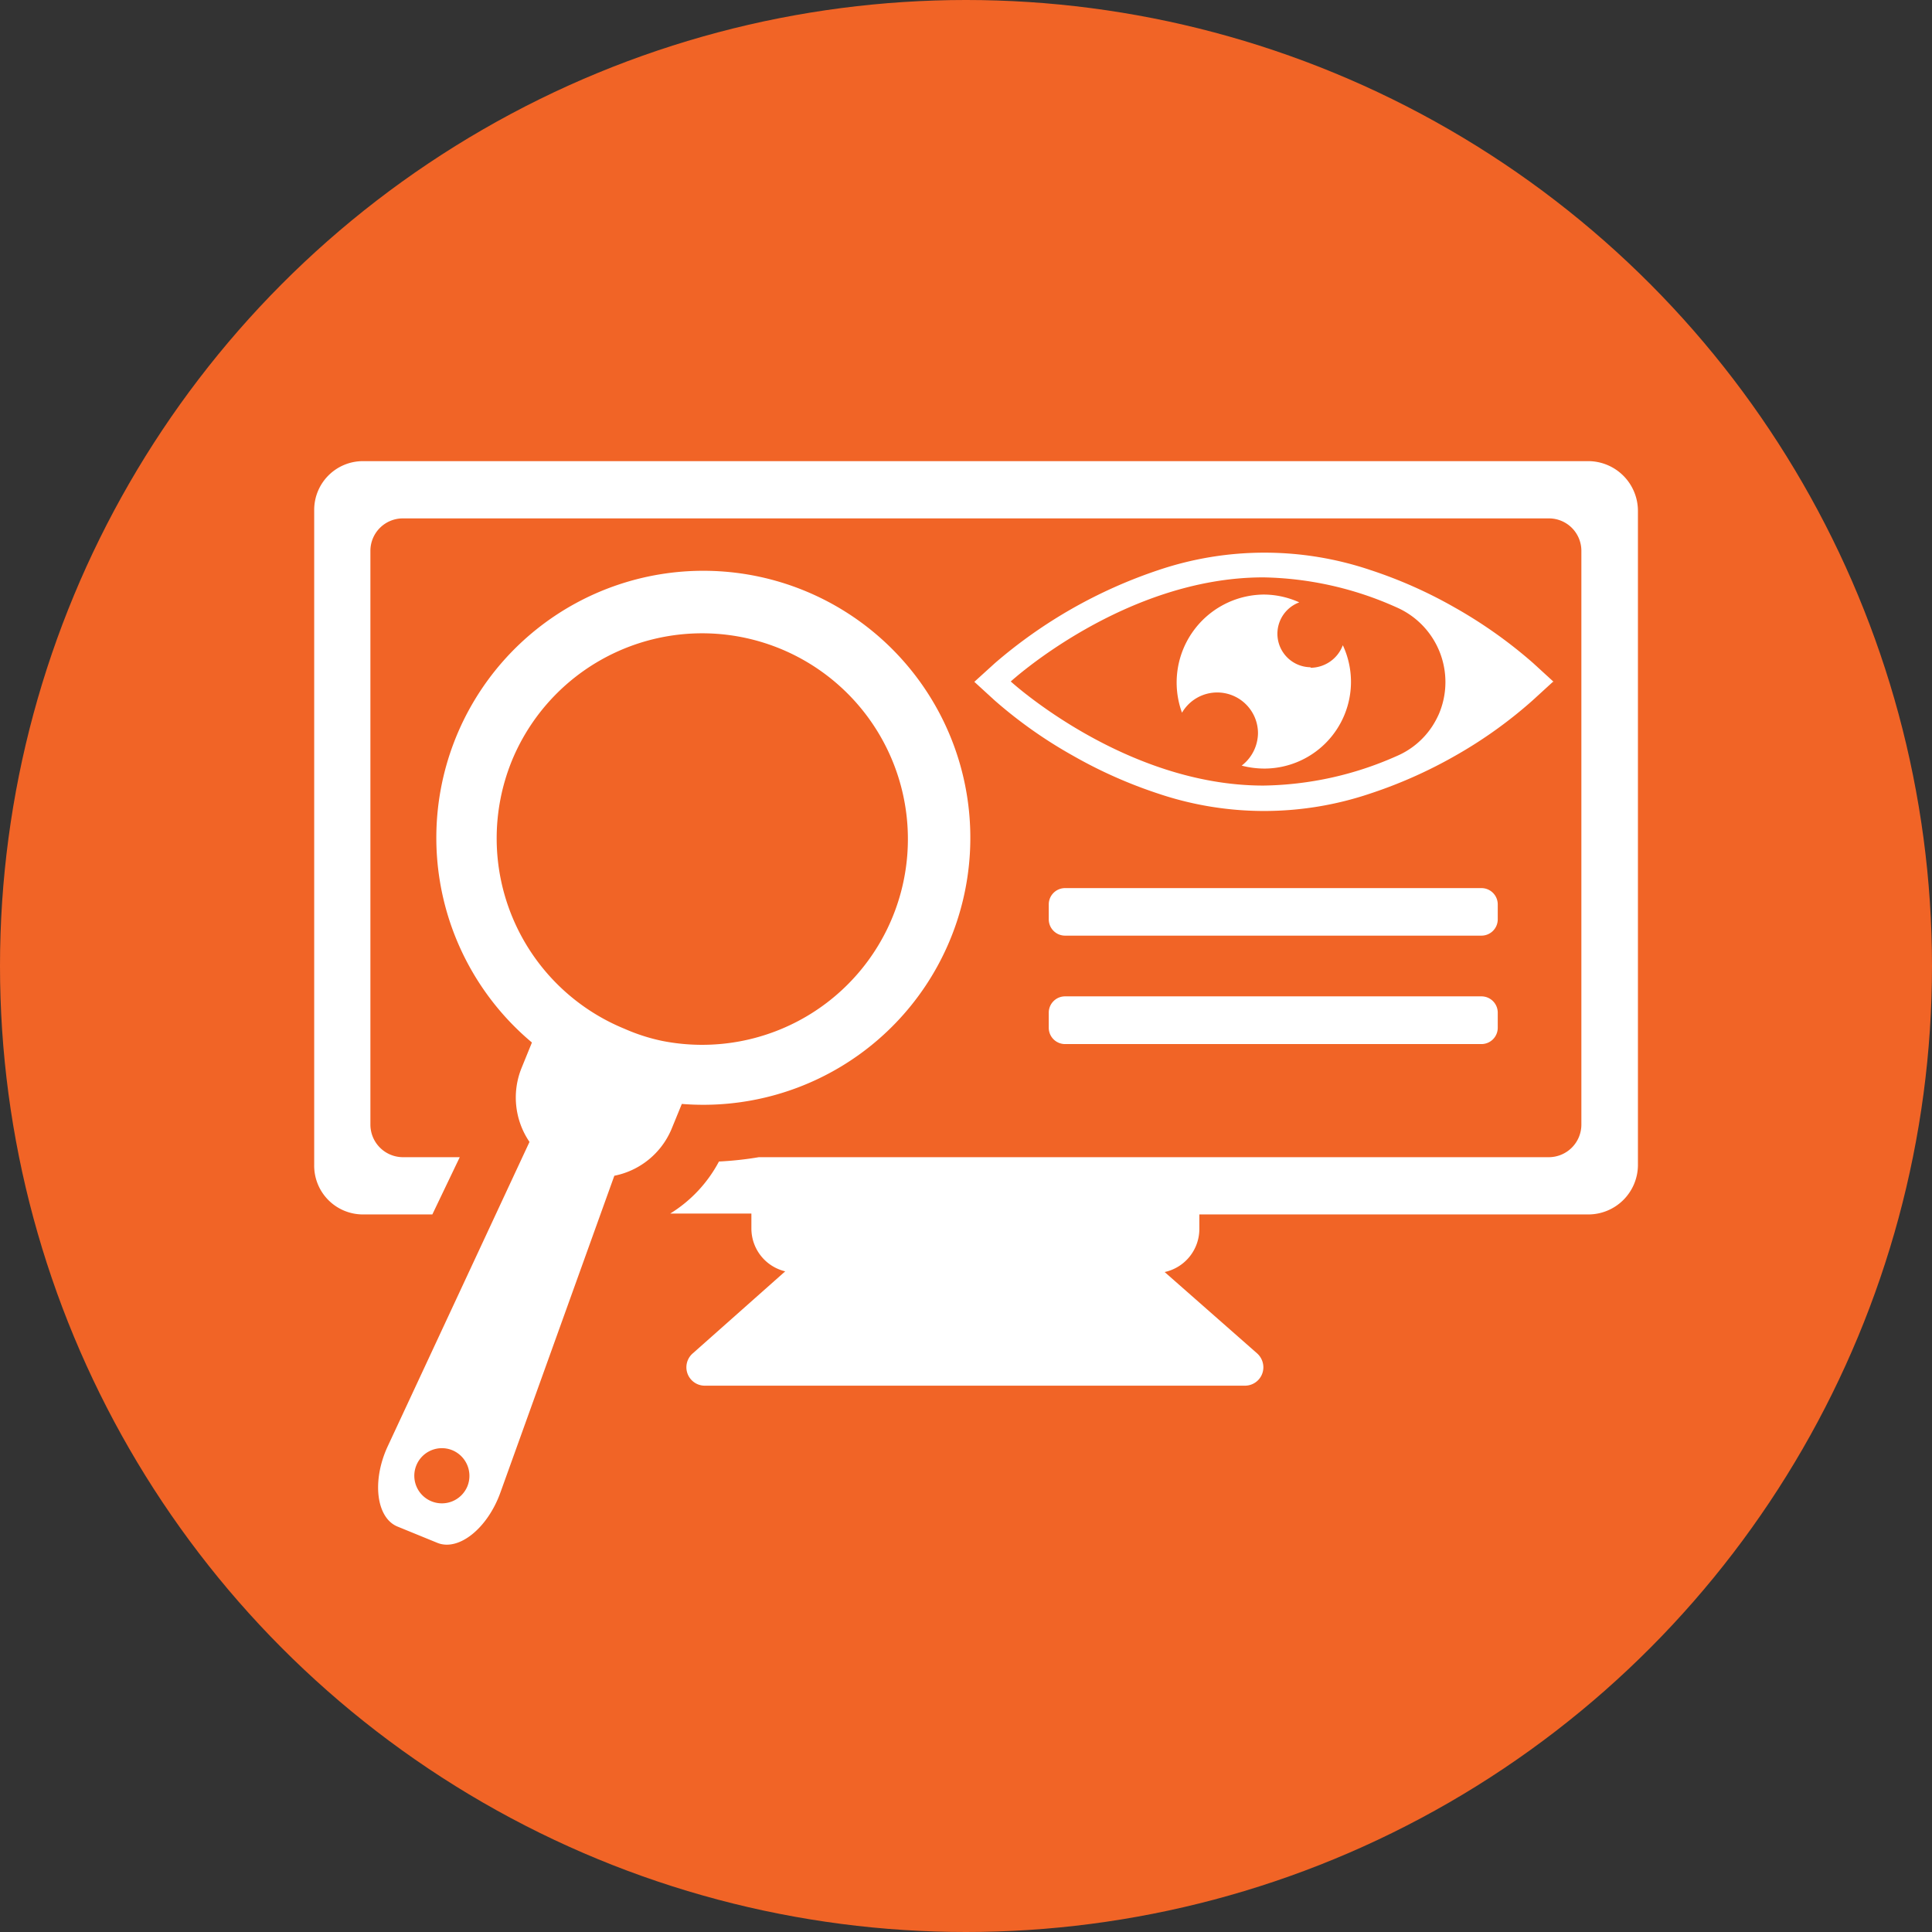
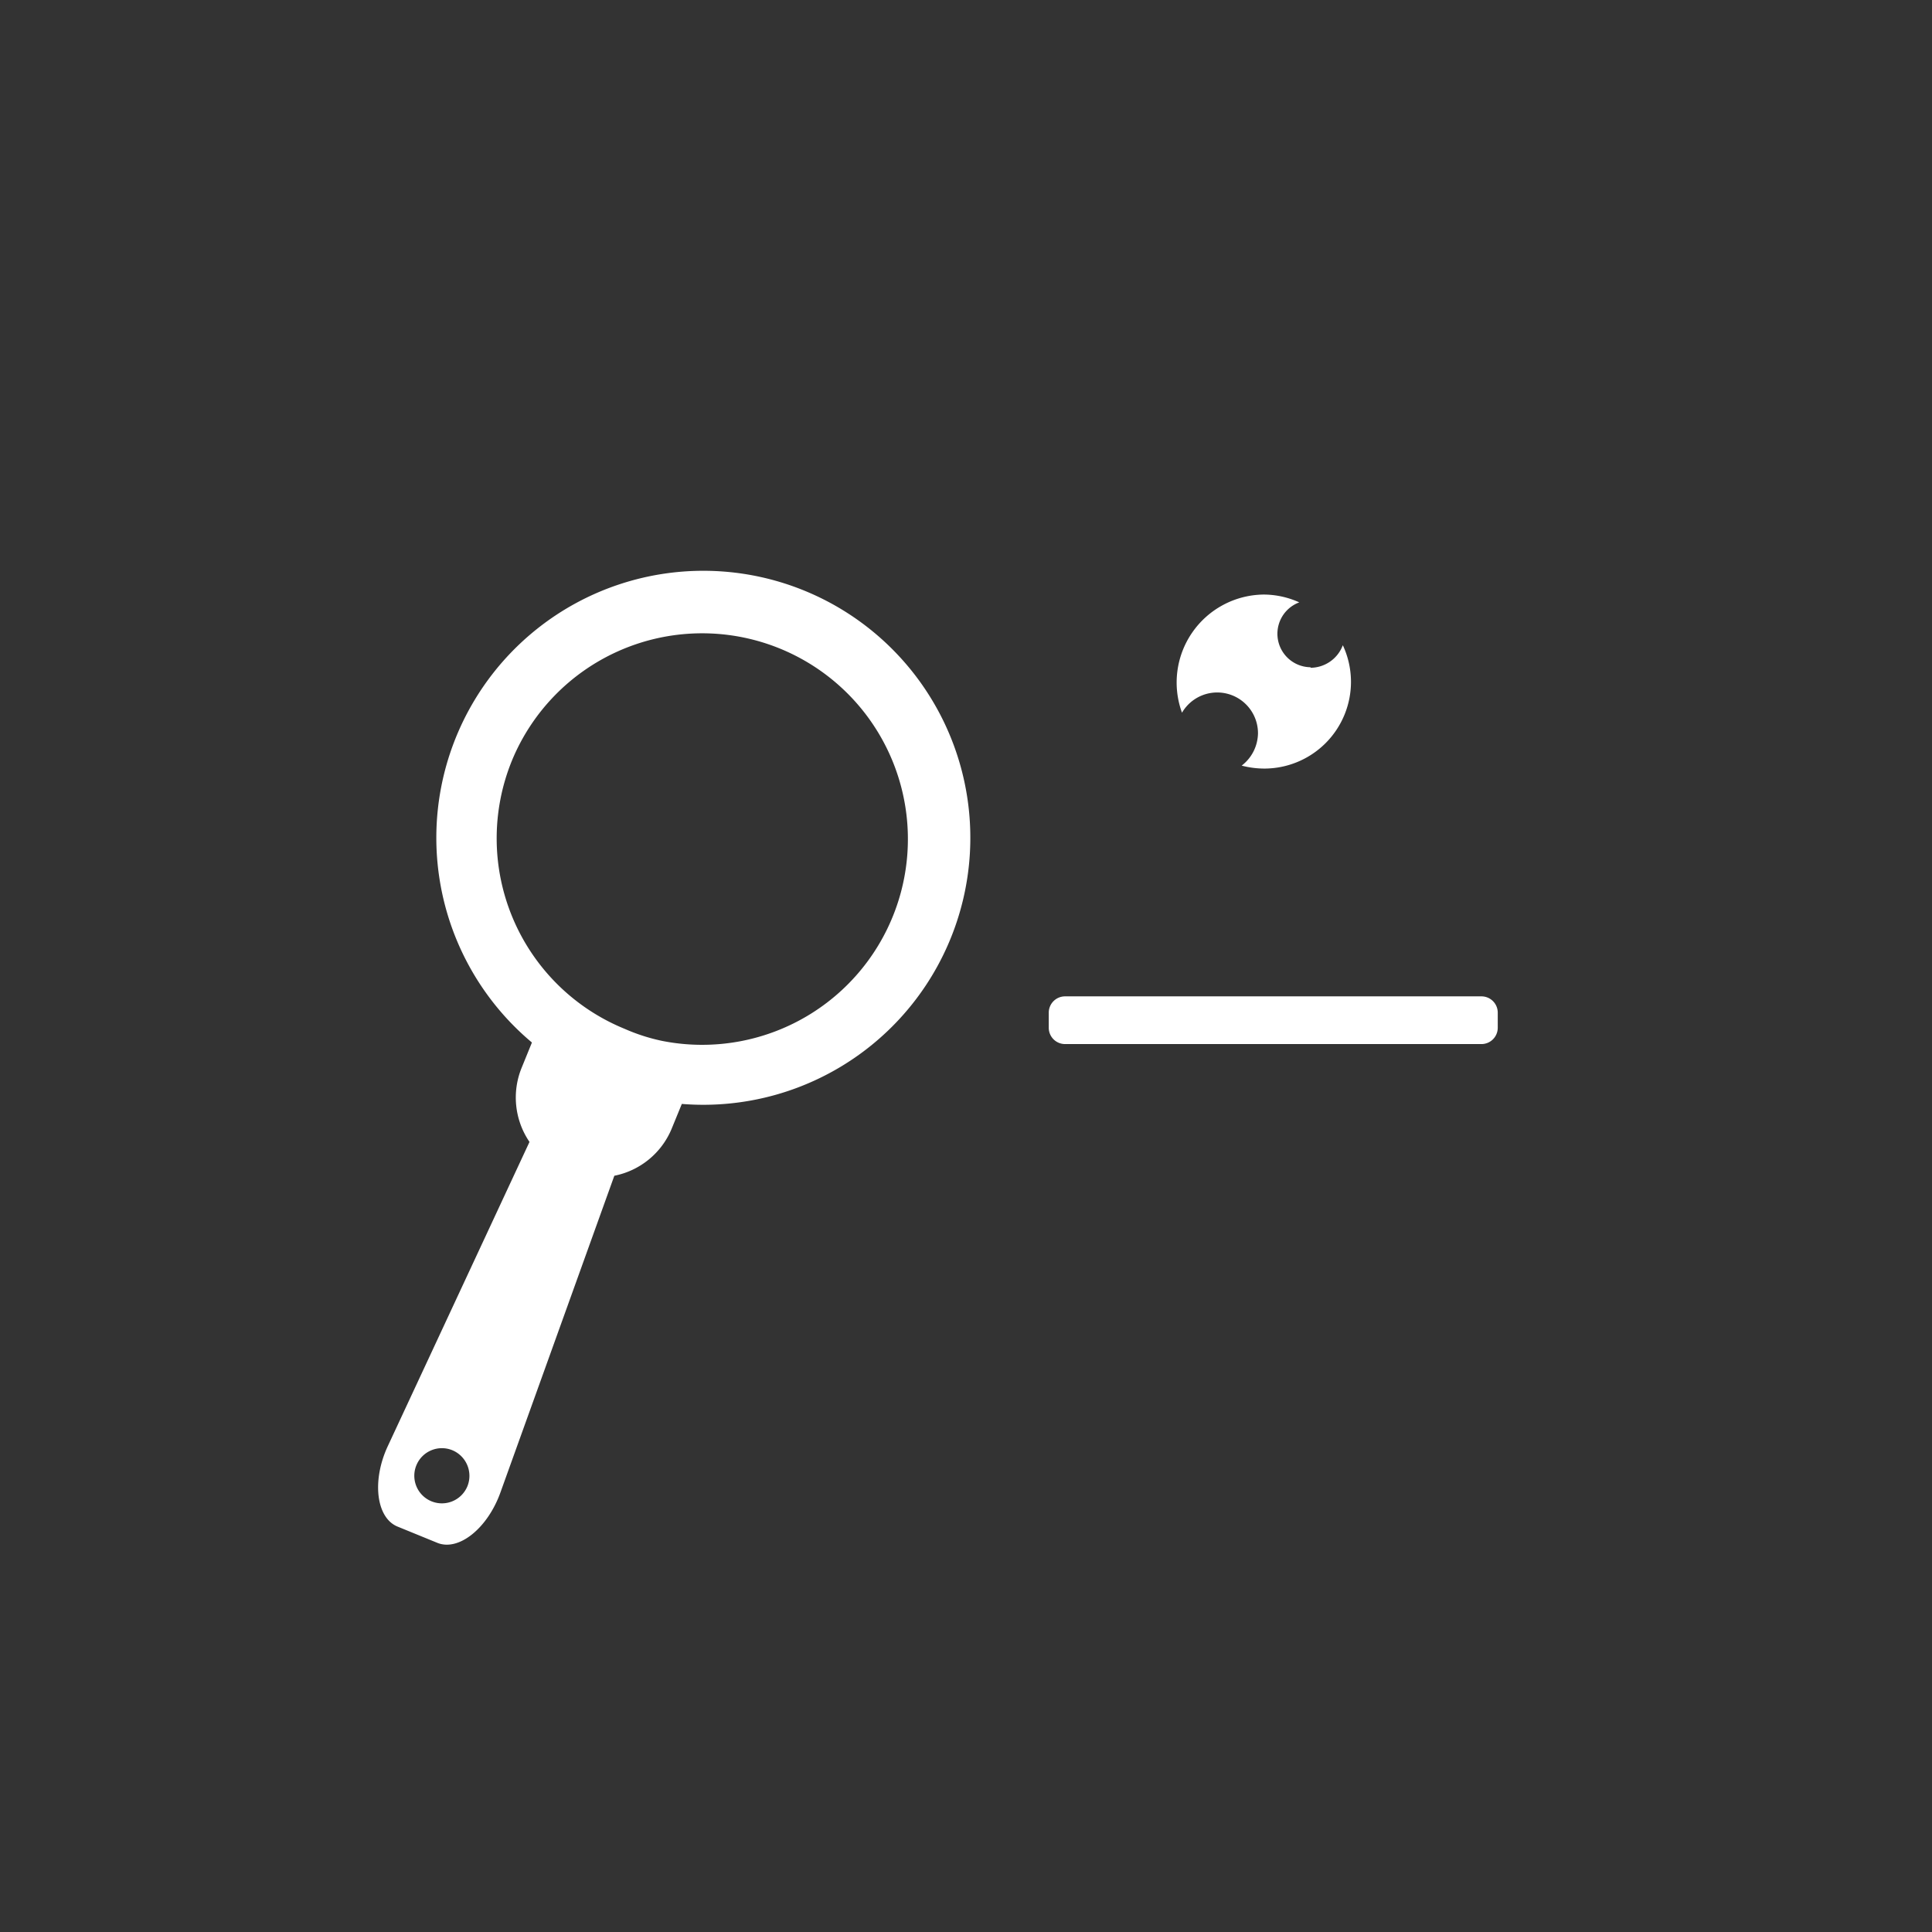
<svg xmlns="http://www.w3.org/2000/svg" id="Icons_Classroom" data-name="Icons Classroom" viewBox="0 0 111.36 111.36">
  <rect x="0" y="0" width="111.36" height="111.36" fill="#333333" stroke="none" />
  <defs>
    <style>.cls-1{fill:#f16426;}.cls-2{fill:#fff;}</style>
  </defs>
-   <circle class="cls-1" cx="55.68" cy="55.68" r="55.68" />
-   <path class="cls-2" d="M20.92,70h4L26.5,66.7H23.22a1.88,1.88,0,0,1-1.87-1.88V31.75a1.87,1.87,0,0,1,1.87-1.87H89.28a1.87,1.87,0,0,1,1.87,1.87V64.82a1.88,1.88,0,0,1-1.87,1.88H43.74a19.72,19.72,0,0,1-2.3.25,7.83,7.83,0,0,1-2.81,3h4.68v.86a2.54,2.54,0,0,0,1.95,2.47L39.94,78a1.06,1.06,0,0,0,.71,1.87h31.1a1.06,1.06,0,0,0,1.07-1.06,1.08,1.08,0,0,0-.37-.81l-5.32-4.68a2.54,2.54,0,0,0,2-2.47V70H91.55a2.86,2.86,0,0,0,2.86-2.81V29.44a2.87,2.87,0,0,0-2.86-2.86H20.92a2.81,2.81,0,0,0-2.81,2.81V67.14A2.81,2.81,0,0,0,20.92,70Z" />
  <path class="cls-2" d="M29.52,43.81A11.86,11.86,0,1,1,38.18,60,10.85,10.85,0,0,1,36,59.3,11.86,11.86,0,0,1,29.5,43.86l0,0ZM26.94,85.67a1.59,1.59,0,1,1-.87-2.08A1.6,1.6,0,0,1,26.94,85.67Zm-4.59-2.31c-.93,2-.66,4.13.56,4.63l2.3.94c1.23.5,2.9-.84,3.64-2.92l6.56-18.24h0a4.53,4.53,0,0,0,3.3-2.7l.59-1.44a15.39,15.39,0,1,0-8.64-3.54l-.59,1.45a4.54,4.54,0,0,0,.45,4.28h0Z" />
  <path class="cls-2" d="M75.55,38.46a1.93,1.93,0,0,1-.66-3.74,5,5,0,0,0-2.07-.45,5.07,5.07,0,0,0-4.69,6.81,2.35,2.35,0,0,1,4.38,1.18,2.39,2.39,0,0,1-.94,1.87,5.21,5.21,0,0,0,1.3.17,5,5,0,0,0,5-5,5,5,0,0,0-.47-2.11,2,2,0,0,1-1.87,1.3Z" />
-   <path class="cls-2" d="M82.55,41.87a4.62,4.62,0,0,1-2.07,1.72,19.49,19.49,0,0,1-7.66,1.69c-8,0-14.56-6-14.56-6s6.56-6,14.56-6A19.49,19.49,0,0,1,80.48,35a4.7,4.7,0,0,1,2.46,6.15A5,5,0,0,1,82.55,41.87Zm7-2.57-1.18-1.08A26.85,26.85,0,0,0,83.82,35,26.28,26.28,0,0,0,79,32.86a19.11,19.11,0,0,0-12.23,0,28,28,0,0,0-9.42,5.36L56.16,39.3l1.17,1.07a26.35,26.35,0,0,0,4.52,3.19,26.82,26.82,0,0,0,4.9,2.18,19.11,19.11,0,0,0,12.23,0,26.82,26.82,0,0,0,4.9-2.18,25.89,25.89,0,0,0,4.46-3.19l1.17-1.07Z" />
-   <path class="cls-2" d="M86.33,52.13a.94.94,0,0,0-.94-.94h-24a.94.94,0,0,0-.94.94V53a.94.94,0,0,0,.94.93h24a.94.94,0,0,0,.94-.93Z" />
  <path class="cls-2" d="M85.39,57.43h-24a.94.94,0,0,0-.94.93v.88a.94.94,0,0,0,.94.94h24a.94.94,0,0,0,.94-.94v-.88A.94.94,0,0,0,85.39,57.43Z" />
</svg>